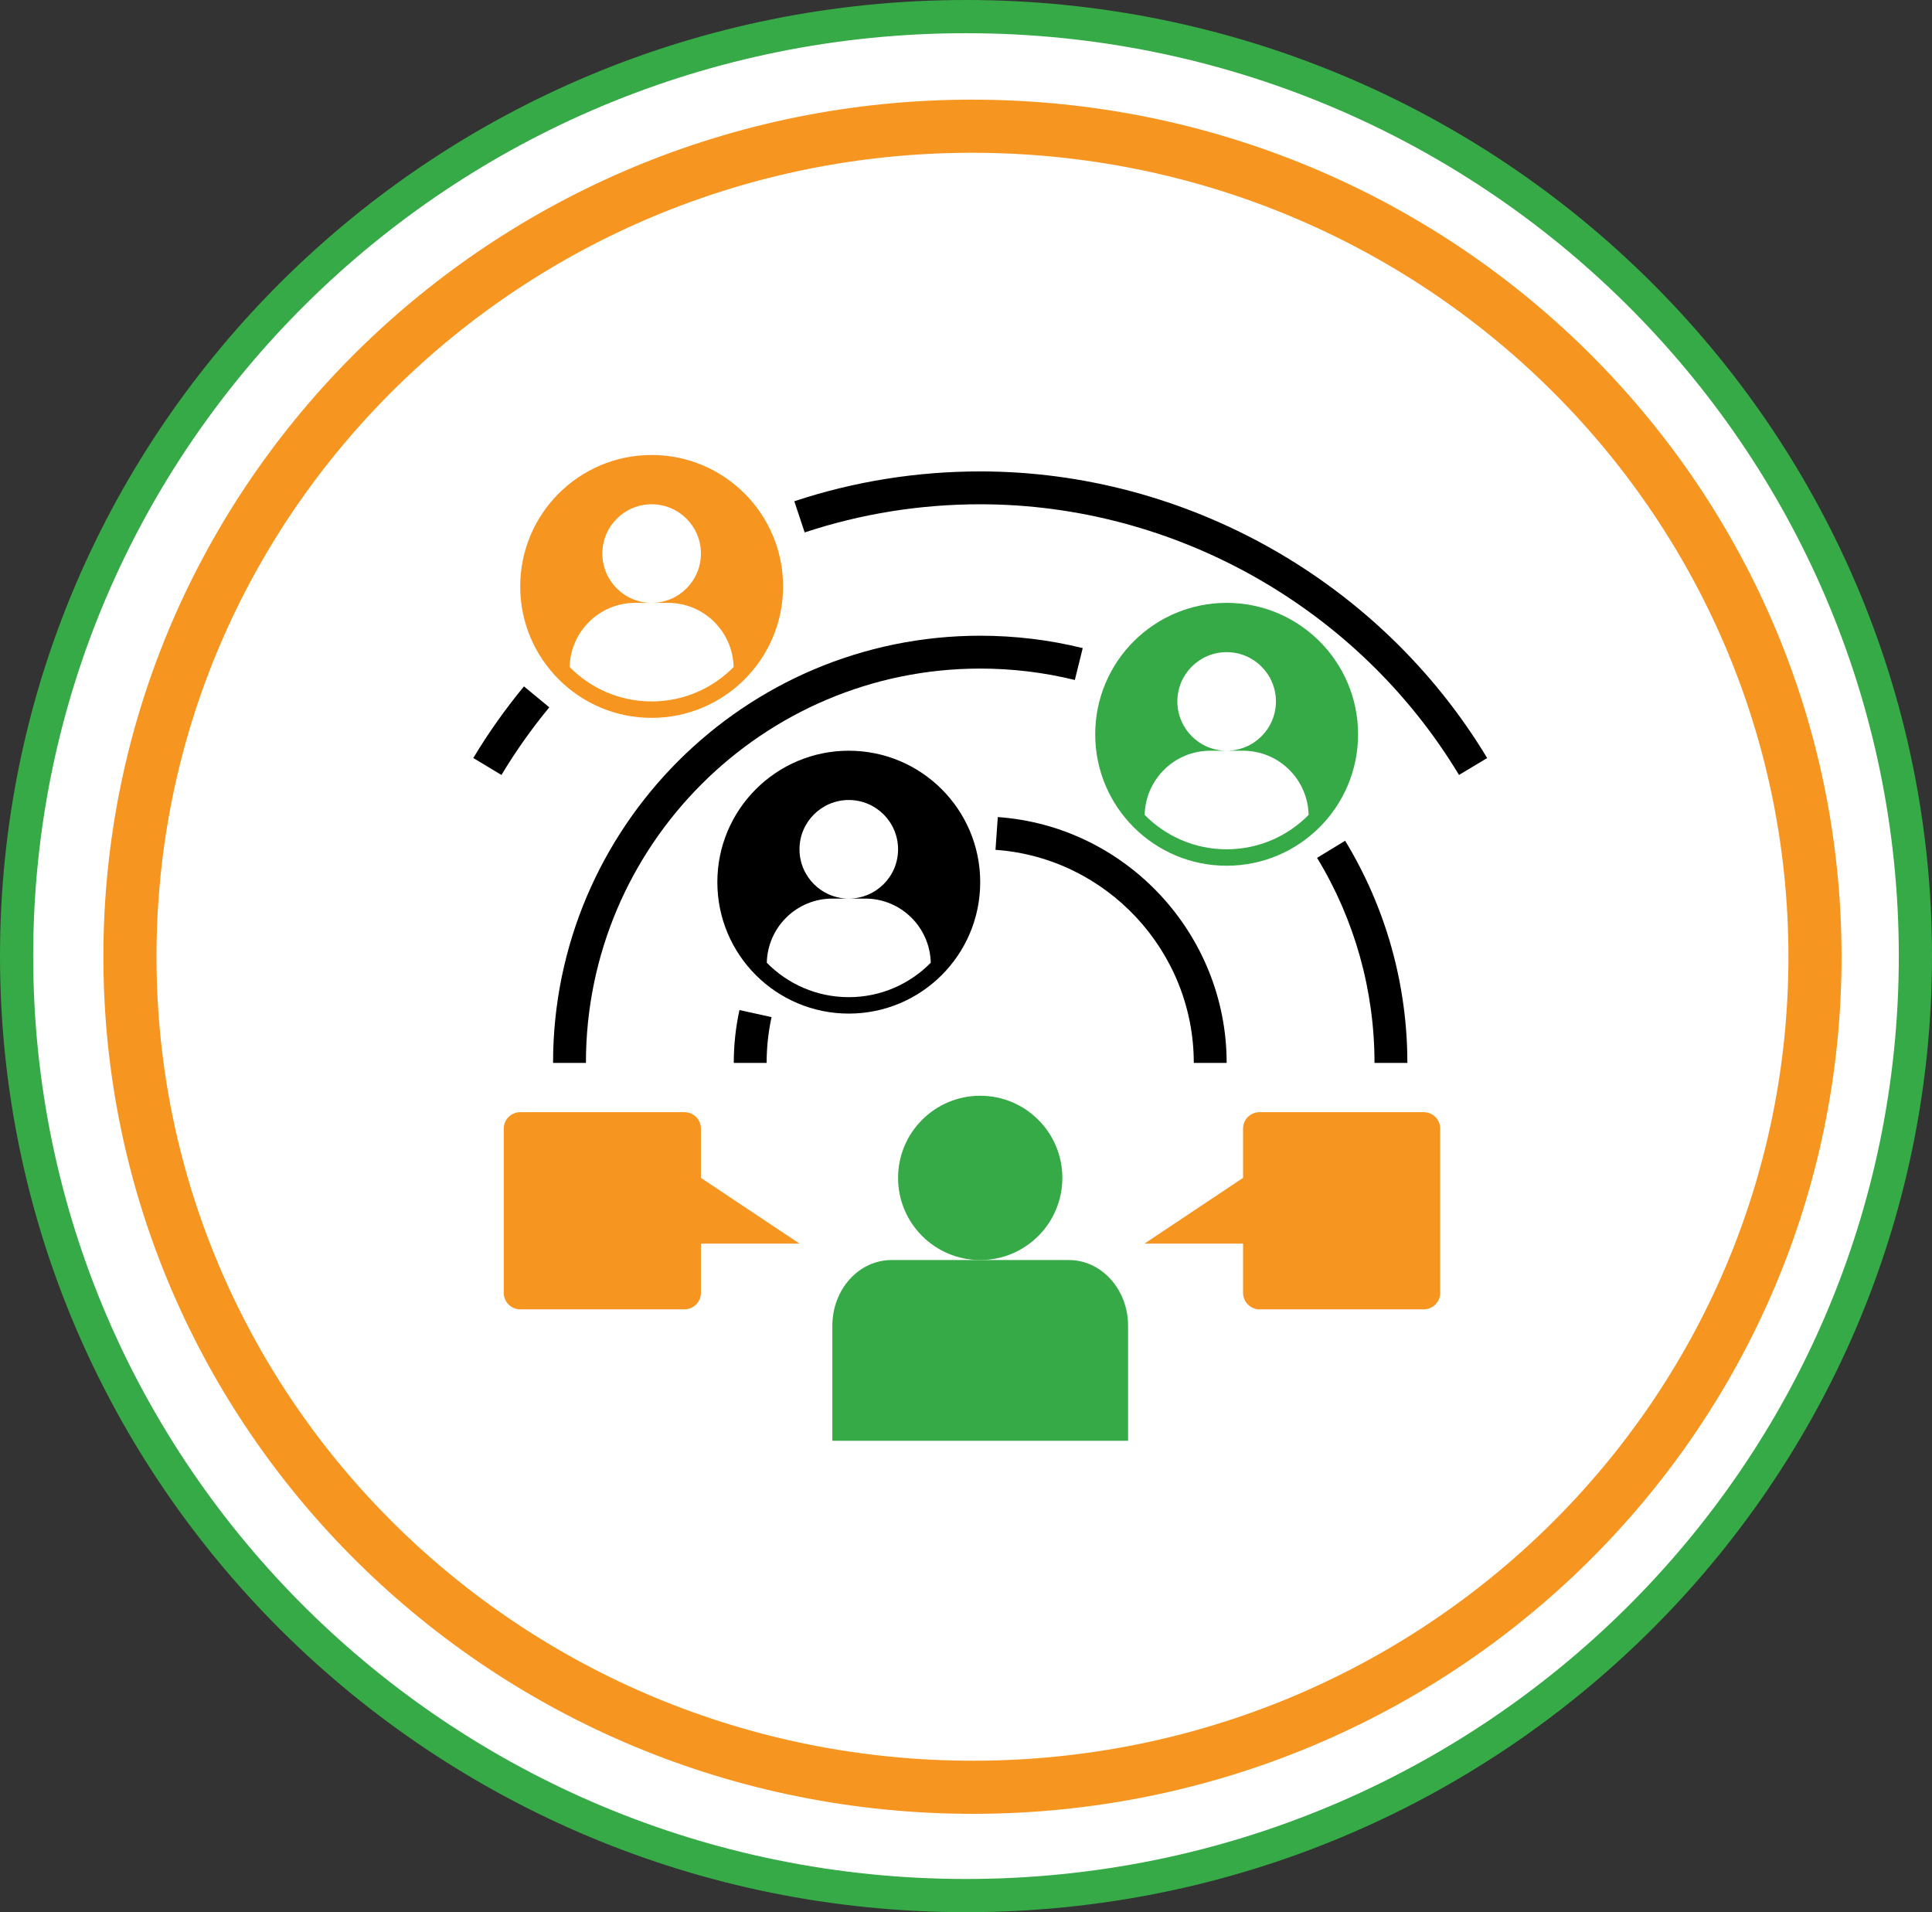
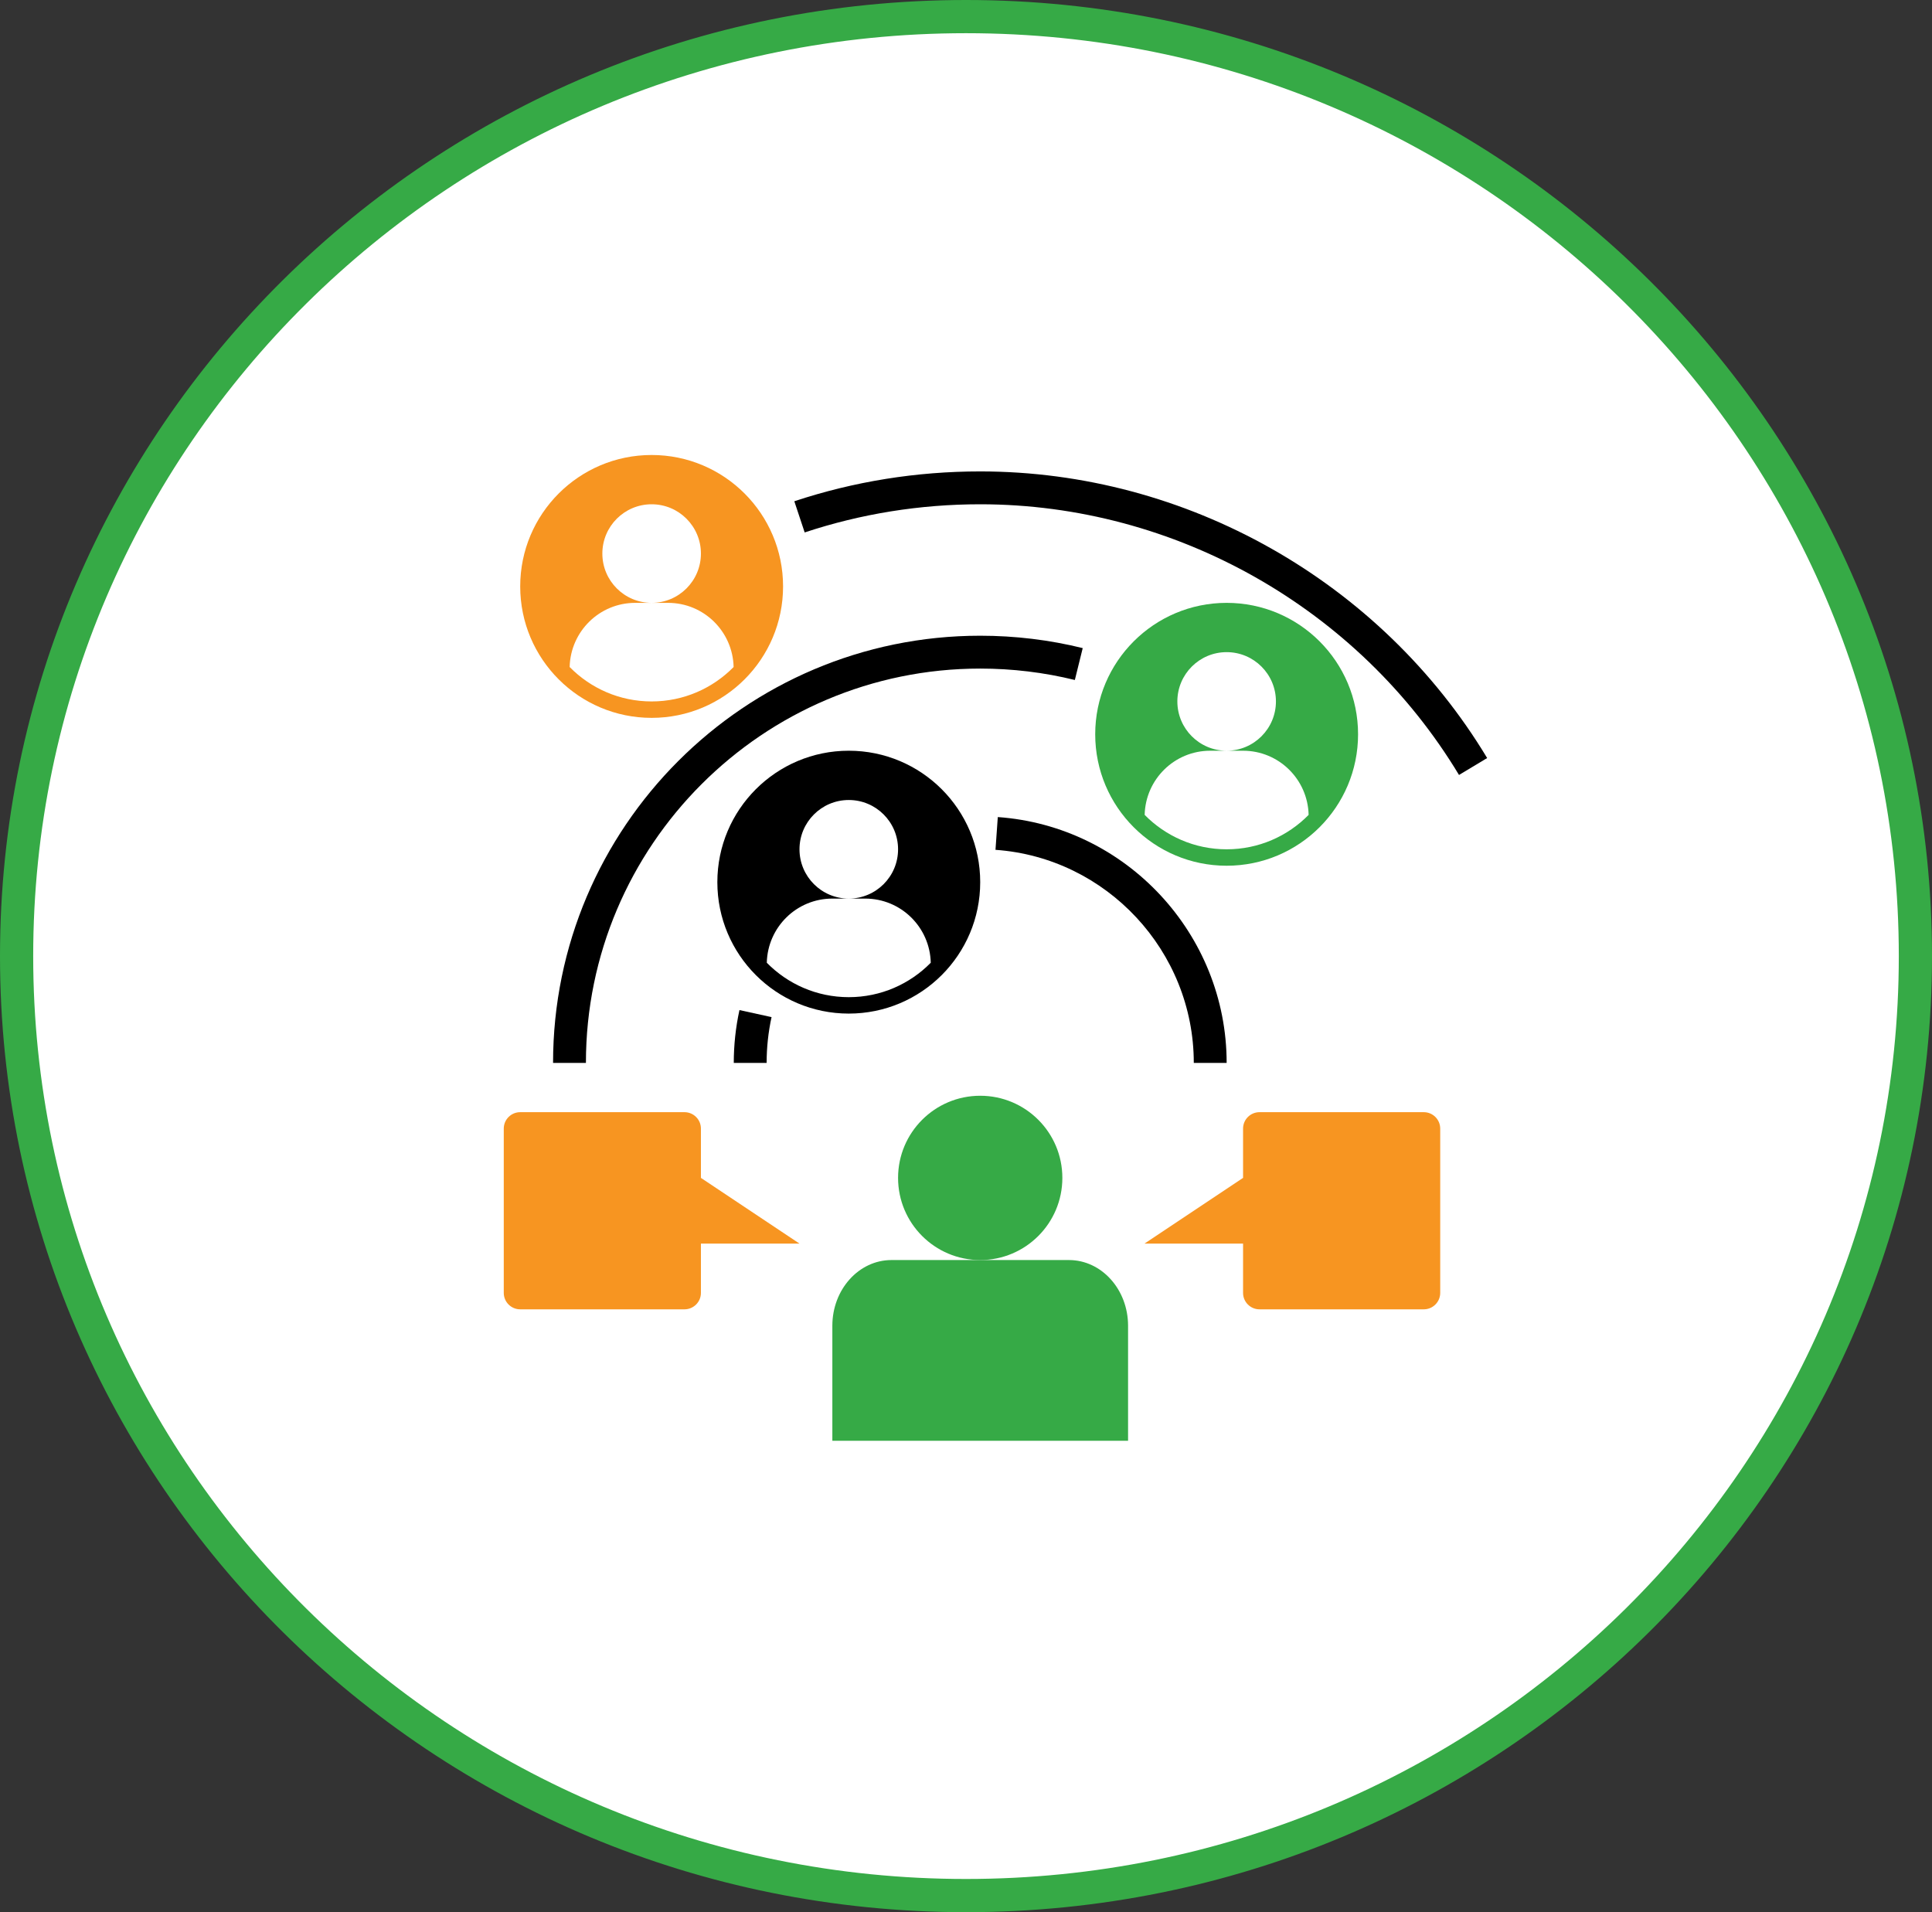
<svg xmlns="http://www.w3.org/2000/svg" width="291" height="288" viewBox="0 0 291 288" fill="none">
  <rect x="0" y="0" width="291" height="288" fill="#333333" stroke="none" />
  <path d="M2.5 144C2.5 222.124 66.499 285.5 145.5 285.5C224.501 285.5 288.5 222.124 288.5 144C288.5 65.876 224.501 2.5 145.5 2.5C66.499 2.5 2.5 65.876 2.5 144Z" fill="white" stroke="#36AA46" stroke-width="5" />
-   <path d="M273.367 145.551C272.577 214.579 215.176 269.983 145.041 269.18C74.907 268.377 18.789 211.674 19.579 142.646C20.369 73.618 77.77 18.215 147.905 19.018C218.039 19.82 274.157 76.523 273.367 145.551Z" fill="white" stroke="url(#paint0_angular_2411_5431)" stroke-width="8" />
  <path d="M147.641 189.78C154.474 189.78 160.013 184.241 160.013 177.407C160.013 170.574 154.474 165.035 147.641 165.035C140.807 165.035 135.268 170.574 135.268 177.407C135.268 184.241 140.807 189.78 147.641 189.78Z" fill="#36AA46" />
  <path d="M169.911 199.678C169.911 194.212 165.922 189.78 161.002 189.78H147.64H134.277C129.358 189.78 125.369 194.212 125.369 199.678V217H169.911V199.678Z" fill="#36AA46" />
  <path d="M149.942 127.996C166.69 129.182 179.81 143.274 179.81 160.086H184.759C184.759 140.688 169.617 124.425 150.289 123.062L149.942 127.996Z" fill="black" />
  <path d="M111.378 152.132C110.809 154.725 110.522 157.403 110.522 160.085H115.471C115.471 157.759 115.721 155.438 116.213 153.191L111.378 152.132Z" fill="black" />
-   <path d="M198.378 129.206C204.037 138.498 207.029 149.178 207.029 160.086H211.978C211.978 148.27 208.736 136.701 202.604 126.627L198.378 129.206Z" fill="black" />
  <path d="M83.303 160.085H88.252C88.252 127.34 114.896 100.697 147.641 100.697C152.474 100.697 157.269 101.276 161.894 102.416L163.08 97.613C158.069 96.376 152.875 95.748 147.641 95.748C112.166 95.748 83.303 124.608 83.303 160.085Z" fill="black" />
  <path d="M147.64 71.002C138.054 71.002 128.634 72.514 119.641 75.496L121.2 80.192C129.688 77.379 138.584 75.951 147.64 75.951C176.974 75.951 204.609 91.573 219.758 116.721L223.997 114.17C207.957 87.544 178.701 71.002 147.64 71.002Z" fill="black" />
-   <path d="M82.736 106.531L78.92 103.381C76.119 106.774 73.55 110.404 71.286 114.168L75.528 116.719C77.665 113.163 80.091 109.736 82.736 106.531Z" fill="black" />
  <path d="M189.707 197.203H214.452C215.818 197.203 216.927 196.095 216.927 194.729V169.983C216.927 168.617 215.818 167.509 214.452 167.509H189.707C188.341 167.509 187.232 168.617 187.232 169.983V177.407L172.385 187.305H187.232V194.729C187.232 196.095 188.341 197.203 189.707 197.203Z" fill="#F79521" />
  <path d="M103.098 167.509H78.353C76.987 167.509 75.878 168.617 75.878 169.983V194.729C75.878 196.095 76.987 197.203 78.353 197.203H103.098C104.464 197.203 105.573 196.095 105.573 194.729V187.305H120.42L105.573 177.407V169.983C105.573 168.617 104.464 167.509 103.098 167.509Z" fill="#F79521" />
  <path d="M184.758 90.799C173.826 90.799 164.962 99.663 164.962 110.595C164.962 121.528 173.826 130.391 184.758 130.391C195.691 130.391 204.554 121.528 204.554 110.595C204.554 99.663 195.691 90.799 184.758 90.799ZM184.758 127.917C179.92 127.917 175.553 125.93 172.41 122.733C172.536 117.378 176.897 113.07 182.284 113.07H184.758C180.658 113.07 177.335 109.746 177.335 105.646C177.335 101.546 180.658 98.222 184.758 98.222C188.858 98.222 192.182 101.546 192.182 105.646C192.182 109.746 188.858 113.07 184.758 113.07H187.233C192.62 113.07 196.98 117.378 197.106 122.733C193.963 125.93 189.596 127.917 184.758 127.917Z" fill="#36AA46" />
  <path d="M147.64 132.865C147.64 121.933 138.777 113.069 127.844 113.069C116.912 113.069 108.048 121.933 108.048 132.865C108.048 143.798 116.912 152.661 127.844 152.661C138.777 152.661 147.64 143.798 147.64 132.865ZM125.37 135.34H127.844C123.744 135.34 120.421 132.016 120.421 127.916C120.421 123.816 123.744 120.492 127.844 120.492C131.944 120.492 135.268 123.816 135.268 127.916C135.268 132.016 131.944 135.34 127.844 135.34H130.319C135.706 135.34 140.066 139.648 140.192 145.003C137.049 148.2 132.682 150.187 127.844 150.187C123.006 150.187 118.639 148.2 115.496 145.003C115.622 139.648 119.983 135.34 125.37 135.34Z" fill="black" />
  <path d="M98.15 68.528C87.218 68.528 78.354 77.392 78.354 88.324C78.354 99.257 87.218 108.12 98.15 108.12C109.083 108.12 117.947 99.257 117.947 88.324C117.947 77.392 109.083 68.528 98.15 68.528ZM98.15 105.646C93.313 105.646 88.945 103.659 85.802 100.462C85.929 95.107 90.289 90.799 95.676 90.799H98.15C94.05 90.799 90.727 87.475 90.727 83.375C90.727 79.275 94.05 75.951 98.15 75.951C102.251 75.951 105.574 79.275 105.574 83.375C105.574 87.475 102.251 90.799 98.15 90.799H100.625C106.012 90.799 110.372 95.107 110.498 100.462C107.356 103.659 102.988 105.646 98.15 105.646Z" fill="#F79521" />
  <defs>
    <radialGradient id="paint0_angular_2411_5431" cx="0" cy="0" r="1" gradientUnits="userSpaceOnUse" gradientTransform="translate(146.473 144.099) rotate(90.656) scale(129.089 130.902)">
      <stop offset="0.052" stop-color="#F79521" stop-opacity="0.31" />
      <stop offset="0.281" stop-color="#F79521" />
      <stop offset="0.516" stop-color="#F79521" stop-opacity="0.35" />
      <stop offset="0.771" stop-color="#F79521" stop-opacity="0.58" />
      <stop offset="0.922" stop-color="#F79521" />
    </radialGradient>
  </defs>
</svg>